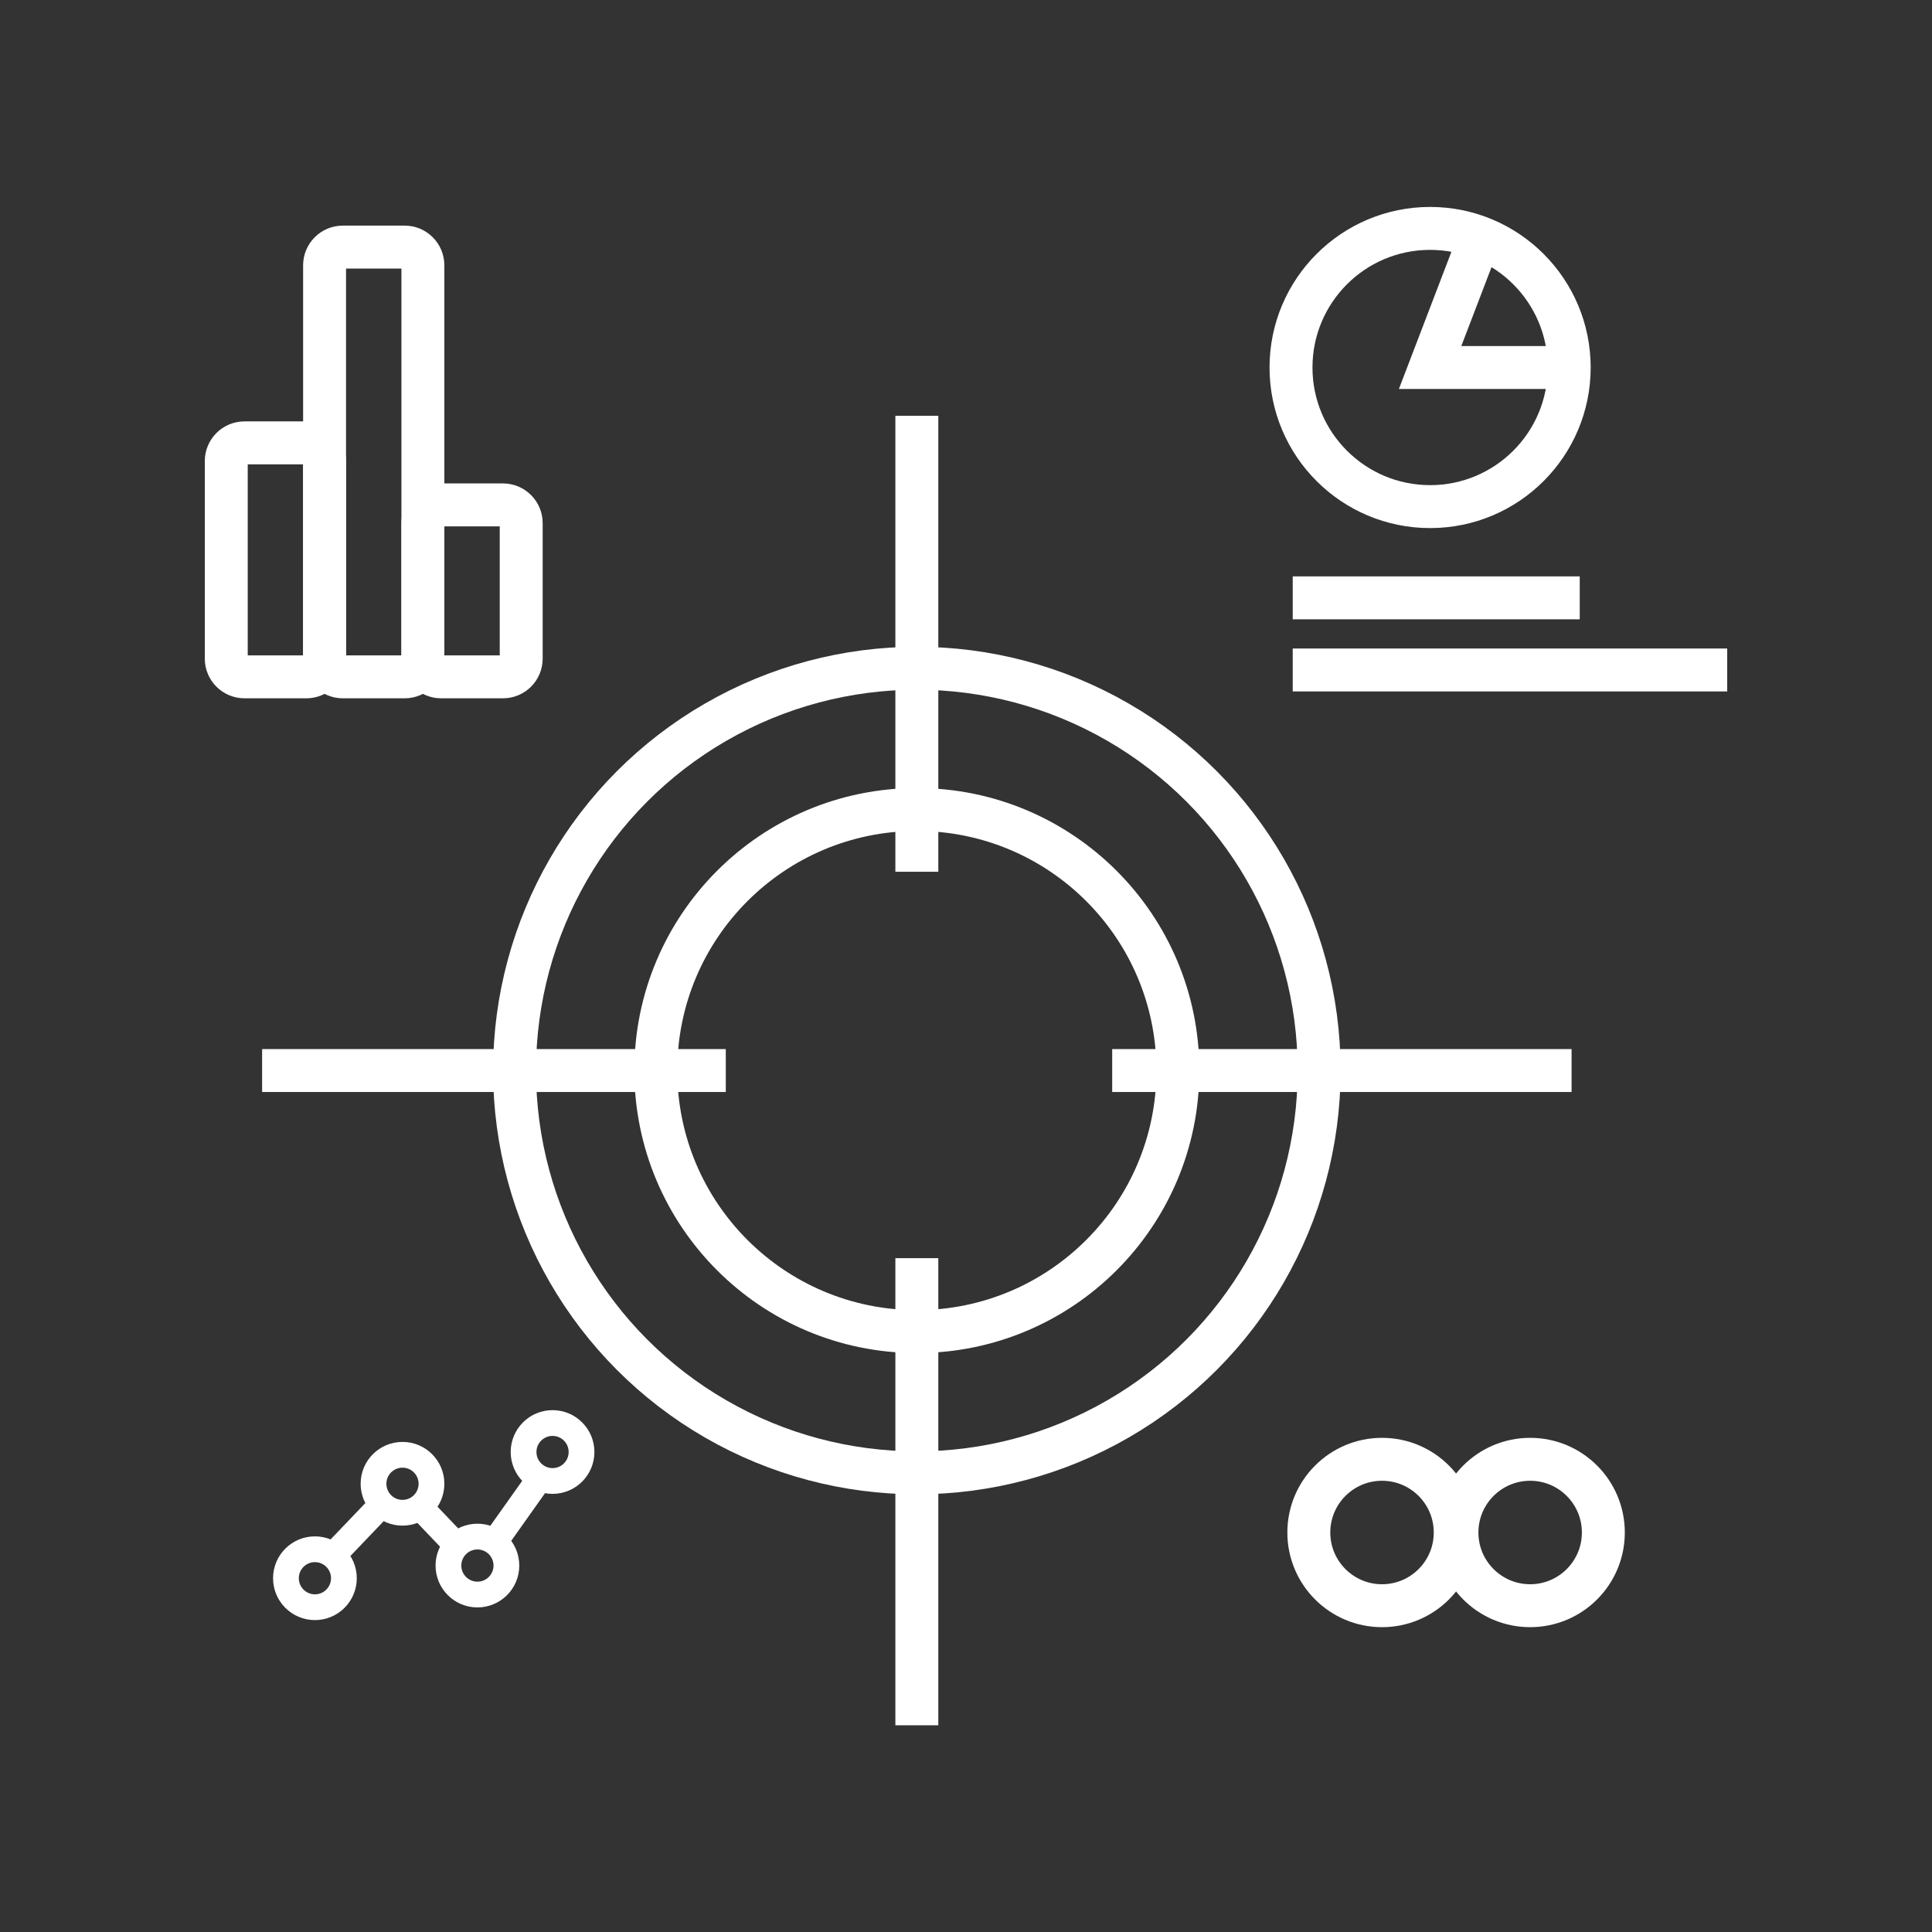
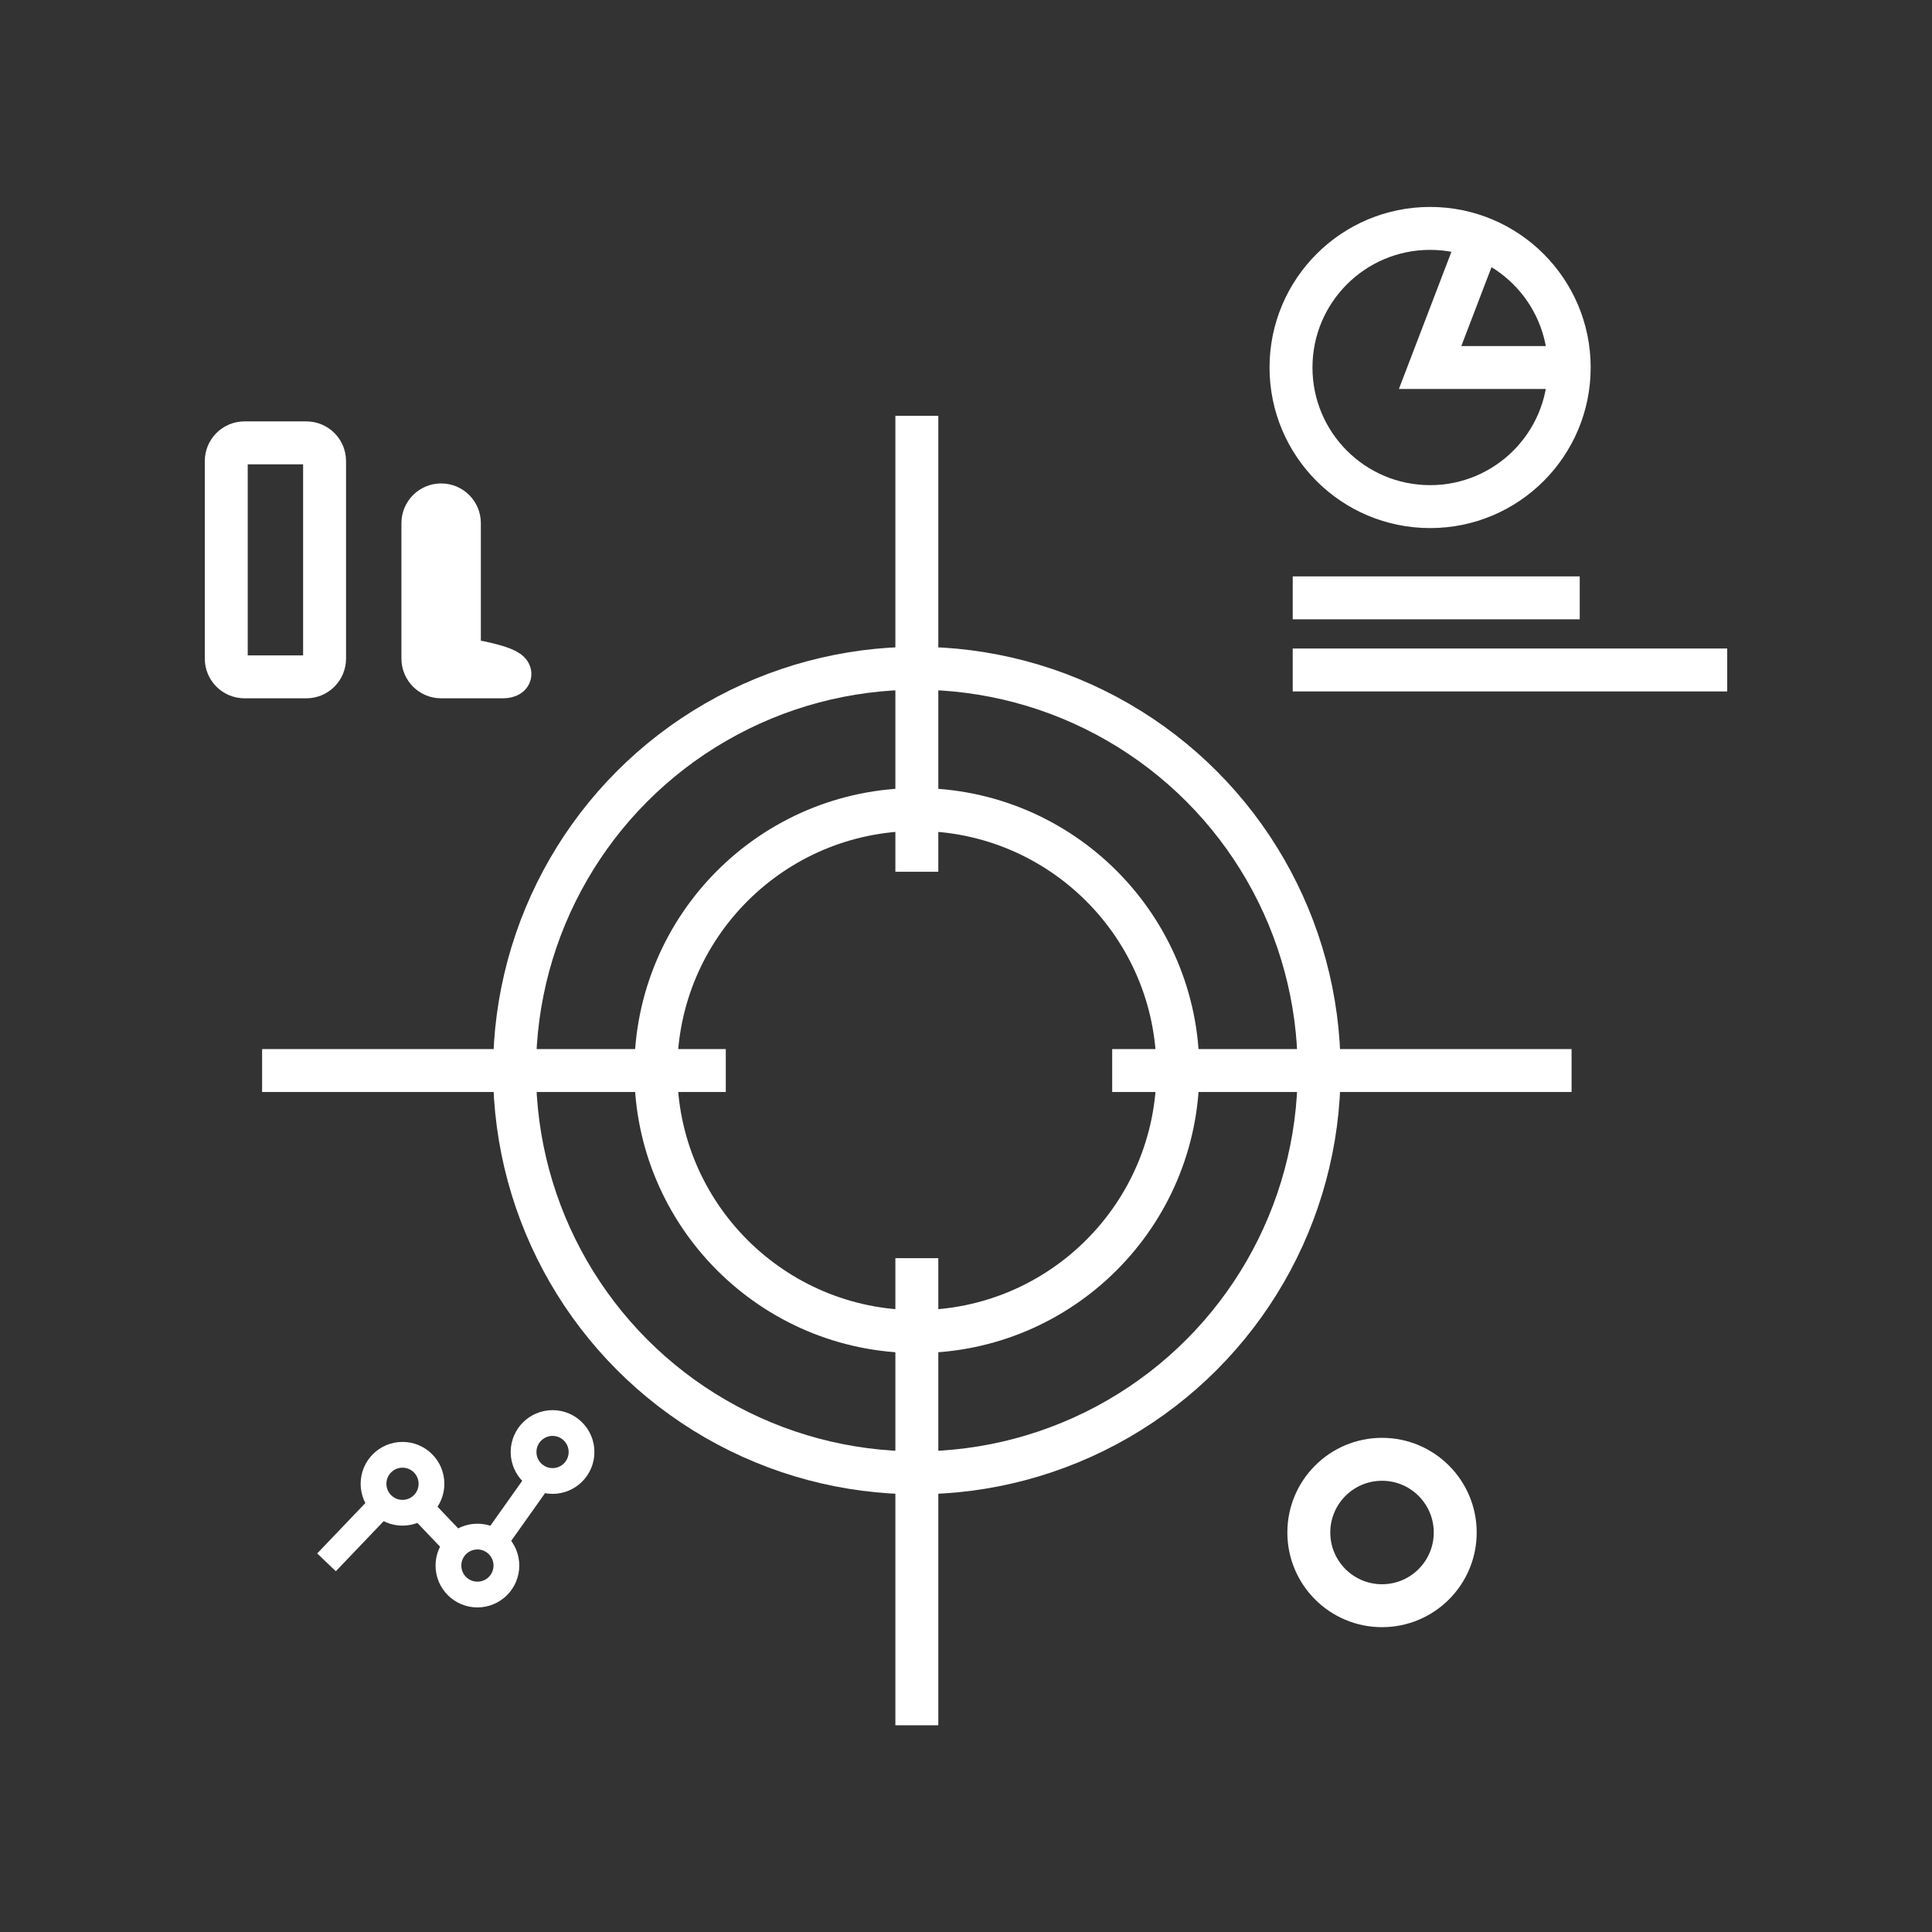
<svg xmlns="http://www.w3.org/2000/svg" version="1.1" id="Laag_1" x="0px" y="0px" viewBox="0 0 90 90" style="enable-background:new 0 0 90 90;" xml:space="preserve">
  <rect x="0" y="0" width="90" height="90" fill="#333333" stroke="none" />
  <style type="text/css">
	.st0{fill:none;stroke:#FFFFFF;stroke-width:2;stroke-miterlimit:10;}
	.st1{fill:none;stroke:#FFFFFF;stroke-width:1.2;stroke-miterlimit:10;}
</style>
  <circle class="st0" cx="66.62" cy="17.12" r="6.48" />
-   <circle class="st0" cx="71.28" cy="71.39" r="3.41" />
  <circle class="st0" cx="64.38" cy="71.39" r="3.41" />
  <path class="st0" d="M14.27,31.53h-2.88c-0.47,0-0.85-0.38-0.85-0.85v-9.2c0-0.47,0.38-0.85,0.85-0.85h2.88  c0.47,0,0.85,0.38,0.85,0.85v9.2C15.12,31.15,14.74,31.53,14.27,31.53z" />
-   <path class="st0" d="M23.43,31.53h-2.88c-0.47,0-0.85-0.38-0.85-0.85v-6.31c0-0.47,0.38-0.85,0.85-0.85h2.88  c0.47,0,0.85,0.38,0.85,0.85v6.31C24.28,31.15,23.9,31.53,23.43,31.53z" />
+   <path class="st0" d="M23.43,31.53h-2.88c-0.47,0-0.85-0.38-0.85-0.85v-6.31c0-0.47,0.38-0.85,0.85-0.85c0.47,0,0.85,0.38,0.85,0.85v6.31C24.28,31.15,23.9,31.53,23.43,31.53z" />
  <line class="st0" x1="60.22" y1="27.85" x2="73.59" y2="27.85" />
  <line class="st0" x1="60.22" y1="31.21" x2="80.46" y2="31.21" />
  <polyline class="st0" points="73.1,17.12 66.62,17.12 68.94,11.06 " />
  <g>
    <circle class="st0" cx="42.71" cy="49.87" r="18.74" />
    <circle class="st0" cx="42.71" cy="49.87" r="12.16" />
    <g>
      <line class="st0" x1="33.81" y1="49.87" x2="12.21" y2="49.87" />
      <line class="st0" x1="73.21" y1="49.87" x2="51.81" y2="49.87" />
    </g>
    <g>
      <line class="st0" x1="42.71" y1="58.61" x2="42.71" y2="80.37" />
      <line class="st0" x1="42.71" y1="19.37" x2="42.71" y2="40.61" />
    </g>
  </g>
  <line class="st1" x1="15.21" y1="72.78" x2="17.79" y2="70.08" />
  <line class="st1" x1="19.42" y1="70.05" x2="21.27" y2="71.99" />
  <line class="st1" x1="22.78" y1="72.2" x2="25.39" y2="68.52" />
-   <path class="st0" d="M18.85,31.53h-2.88c-0.47,0-0.85-0.38-0.85-0.85V12.36c0-0.47,0.38-0.85,0.85-0.85h2.88  c0.47,0,0.85,0.38,0.85,0.85v18.32C19.7,31.15,19.32,31.53,18.85,31.53z" />
-   <circle class="st1" cx="14.67" cy="73.52" r="1.35" />
  <circle class="st1" cx="18.75" cy="69.12" r="1.35" />
  <circle class="st1" cx="22.24" cy="72.93" r="1.35" />
  <circle class="st1" cx="25.74" cy="67.64" r="1.35" />
</svg>